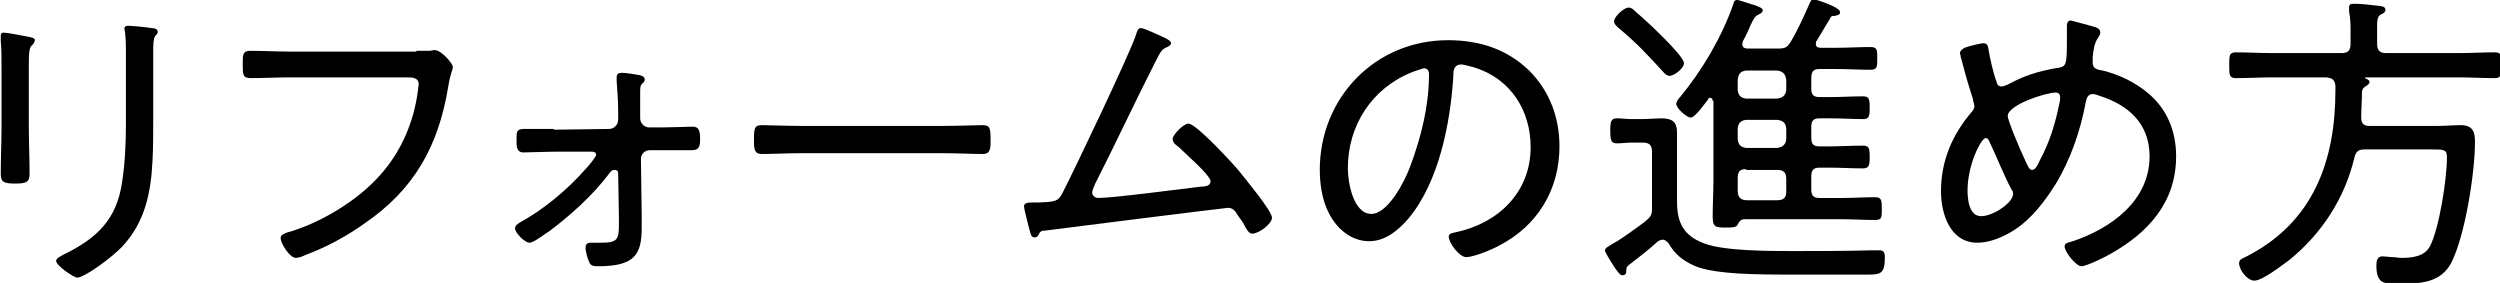
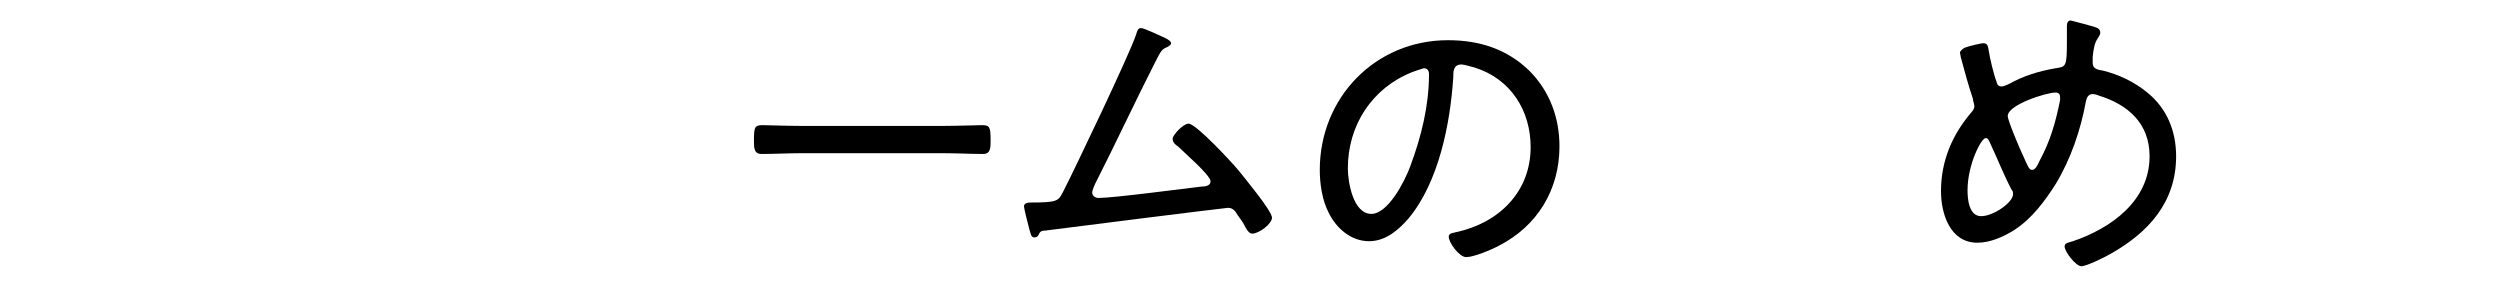
<svg xmlns="http://www.w3.org/2000/svg" version="1.1" id="_レイヤー_2" x="0px" y="0px" viewBox="0 0 329.6 37.3" style="enable-background:new 0 0 329.6 37.3;" xml:space="preserve">
  <g>
-     <path d="M3.8,16.7c0,2.1,0.1,4.1,0.1,6.2c0,1.1-0.4,1.3-1.9,1.3S0.1,24,0.1,22.9c0-2,0.1-4.1,0.1-6.1v-8c0-1.1,0-2.3-0.1-3.4   c0-0.2,0-0.5,0-0.7c0-0.3,0.1-0.4,0.4-0.4c0.4,0,2.5,0.4,3,0.5c0.6,0.1,1.1,0.2,1.1,0.5c0,0.2-0.2,0.5-0.4,0.7   C3.8,6.2,3.8,7.5,3.8,8.7V16.7z M20.2,15.9c0,1.8,0,3.6-0.1,5.4c-0.2,4.1-1,7.9-3.8,11c-1.4,1.6-5.2,4.3-6.1,4.3   c-0.5,0-2.8-1.6-2.8-2.2c0-0.4,0.8-0.7,1.1-0.9c4.3-2.1,6.9-4.6,7.6-9.5c0.4-2.6,0.5-5.2,0.5-7.7V7.1c0-1,0-1.8-0.1-2.7   c0-0.2-0.1-0.5-0.1-0.6c0-0.3,0.2-0.4,0.5-0.4c0.6,0,2.5,0.2,3.1,0.3c0.3,0,0.8,0.1,0.8,0.5c0,0.2-0.2,0.4-0.3,0.5   c-0.3,0.3-0.3,1.4-0.3,2.1V15.9z" />
-     <path d="M54.9,6.7c0.6,0,1.2,0,1.7,0c0.2,0,0.5-0.1,0.7-0.1c0.9,0,2.4,1.8,2.4,2.2c0,0.5-0.3,0.7-0.6,2.6   c-1.3,7.9-4.5,13.6-11.1,18.1c-2.4,1.7-5,3.1-7.7,4.1c-0.4,0.2-0.9,0.4-1.3,0.4c-0.8,0-2-1.9-2-2.6c0-0.5,0.4-0.5,0.7-0.7   c4.4-1.2,9.4-4.2,12.4-7.6c2.8-3.1,4.5-7.1,5-11.2c0-0.2,0.1-0.6,0.1-0.8c0-0.8-0.7-0.9-1.5-0.9H38.2c-1.7,0-3.4,0.1-5.1,0.1   c-1.1,0-1.1-0.4-1.1-1.9c0-1.2,0-1.7,1-1.7c1.7,0,3.4,0.1,5.2,0.1H54.9z" />
-     <path d="M73,17.1l7.3-0.1c0.7,0,1.2-0.6,1.2-1.2l0-1.1c0-1.3-0.1-2.7-0.2-4c0-0.1,0-0.3,0-0.5c0-0.5,0.3-0.6,0.7-0.6   c0.5,0,1.8,0.2,2.3,0.3C84.5,10,85,10,85,10.5c0,0.3-0.2,0.4-0.4,0.6c-0.2,0.2-0.2,0.6-0.2,1.1c0,0.8,0,1.6,0,2.4l0,1   c0,0.6,0.5,1.2,1.2,1.2l1.7,0c0.8,0,3.8-0.1,4-0.1c0.9,0,1,0.6,1,1.7c0,1-0.2,1.4-1.1,1.4h-3.9l-1.6,0c-0.7,0-1.2,0.5-1.2,1.2   l0.1,7.4c0,0.5,0,1.1,0,1.7c0,3.5-1,5-5.7,5c-0.5,0-1,0-1.2-0.5c-0.2-0.4-0.5-1.4-0.5-1.9c0-0.5,0.2-0.7,0.7-0.7c0.2,0,0.8,0,1.4,0   c2.2,0,2.3-0.5,2.3-2.6v-0.6l-0.1-5.9c0-0.3-0.1-0.5-0.5-0.5c-0.3,0-0.5,0.2-0.7,0.5c-2.1,2.8-5.1,5.5-7.9,7.6   C72,30.7,70.4,32,69.8,32s-1.9-1.3-1.9-1.9c0-0.4,0.4-0.6,0.7-0.8c3.1-1.7,6.2-4.3,8.5-6.9c0.3-0.3,1.5-1.7,1.5-2S78.3,20,78.1,20   L73,20c-1.1,0-3.5,0.1-4,0.1c-0.8,0-0.9-0.7-0.9-1.3v-0.5c0-0.9,0-1.3,1-1.3H73z" />
    <path d="M124.5,16.6c1.7,0,4.3-0.1,5-0.1c1,0,1.1,0.3,1.1,2c0,1,0,1.8-1,1.8c-1.7,0-3.4-0.1-5.1-0.1h-19c-1.7,0-3.4,0.1-5.1,0.1   c-1,0-1-0.8-1-1.8c0-1.7,0.1-2,1.1-2c0.7,0,3.2,0.1,5,0.1H124.5z" />
    <path d="M153.6,5c0.2,0.1,0.8,0.4,0.8,0.7c0,0.2-0.3,0.4-0.5,0.5c-0.7,0.3-0.8,0.4-1.6,2c-2.7,5.3-5.2,10.7-7.9,16   c-0.1,0.3-0.4,0.8-0.4,1.2c0,0.4,0.4,0.7,0.8,0.7c2,0,11-1.2,13.6-1.5c0.5,0,1.2-0.1,1.2-0.7c0-0.8-3.6-3.9-4.3-4.6   c-0.3-0.2-0.7-0.5-0.7-1c0-0.5,1.4-2,2.1-2c1,0,5.9,5.3,6.7,6.3c0.7,0.9,4.3,5.2,4.3,6.1c0,0.8-1.7,2.1-2.6,2.1   c-0.4,0-0.7-0.4-1.2-1.4c-0.2-0.3-0.4-0.6-0.7-1c-0.3-0.5-0.6-1-1.3-1c-0.3,0-21.9,2.7-24.1,3c-0.6,0-0.7,0.2-0.9,0.6   c-0.1,0.2-0.3,0.3-0.5,0.3c-0.5,0-0.5-0.5-0.7-1.1c-0.1-0.4-0.7-2.7-0.7-3c0-0.4,0.5-0.5,0.8-0.5c3.6,0,3.7-0.2,4.3-1.3   c1.4-2.7,9-18.6,9.7-20.9c0.1-0.3,0.2-0.8,0.6-0.8C150.9,3.7,153.1,4.8,153.6,5z" />
    <path d="M201.6,9.3c2.7,2.7,4,6.2,4,10c0,5.7-2.9,10.5-8,13.1c-0.9,0.5-3.3,1.5-4.3,1.5c-0.9,0-2.3-1.9-2.3-2.7   c0-0.5,0.7-0.5,1-0.6c5.6-1.2,9.8-5.3,9.8-11.2c0-4.8-2.6-9-7.4-10.5c-0.4-0.1-1.4-0.4-1.7-0.4c-1.1,0-1.1,0.9-1.1,1.7   c-0.4,6.1-1.9,13.8-5.9,18.6c-1.3,1.5-3,3-5.2,3c-2.4,0-4.3-1.7-5.3-3.7c-0.9-1.7-1.2-3.9-1.2-5.7c0-9.5,7.3-17.1,16.9-17.1   C195.1,5.3,198.7,6.5,201.6,9.3z M186.2,9.5c-5.3,2.1-8.5,7-8.5,12.7c0,1.8,0.7,6,3.1,6c2.2,0,4.4-4.3,5.1-6.2   c1.5-4,2.5-8.1,2.5-12.2c0-0.5-0.2-0.8-0.7-0.8C187.3,9.1,186.5,9.4,186.2,9.5z" />
-     <path d="M215.1,18.8c-0.6,0-1.4,0.1-1.9,0.1c-0.8,0-0.9-0.4-0.9-1.7c0-1.2,0.1-1.6,0.9-1.6c0.6,0,1.2,0.1,1.9,0.1h1.4   c0.8,0,1.9-0.1,2.5-0.1c1.4,0,2.1,0.4,2.1,1.9c0,1.1,0,2.2,0,3.3v5.8c0,2.8,0.9,4.5,3.6,5.5c2.6,1,8.7,1,11.6,1c3.5,0,7,0,10.5-0.1   c0.3,0,0.7,0,1,0c0.6,0,0.7,0.4,0.7,0.9c0,2.1-0.5,2.3-2.1,2.3H235c-6,0-9.7-0.3-11.7-1.2c-1.5-0.7-2.5-1.5-3.3-2.9   c-0.2-0.2-0.4-0.5-0.8-0.5c-0.2,0-0.4,0.1-0.6,0.2c-1.2,1.1-2.5,2.1-3.8,3.1c-0.4,0.3-0.4,0.5-0.4,1c0,0.2-0.2,0.4-0.5,0.4   c-0.3,0-0.6-0.4-1.2-1.3c-0.3-0.5-1.1-1.7-1.1-2c0-0.3,0.4-0.5,1.6-1.2c0.4-0.2,3.2-2.2,3.7-2.6c0.7-0.6,0.9-0.8,0.9-1.7V20   c0-0.8-0.3-1.2-1.2-1.2H215.1z M220.1,10c-0.4,0-0.7-0.4-0.9-0.6c-1.9-2.1-3.6-3.9-5.8-5.7c-0.2-0.2-0.6-0.5-0.6-0.9   c0-0.6,1.3-1.8,1.9-1.8c0.4,0,0.6,0.2,1,0.6c1,0.8,6.3,5.7,6.3,6.7C222.1,8.9,220.8,10,220.1,10z M225.8,13.3   c0-0.2-0.1-0.4-0.3-0.4c-0.2,0-0.2,0-0.3,0.2c-0.4,0.5-1.7,2.4-2.3,2.4c-0.5,0-1.9-1.2-1.9-1.8c0-0.3,0.3-0.7,0.5-0.9   c2.9-3.5,5.5-7.9,7-12.2c0.1-0.4,0.2-0.6,0.5-0.6c0.4,0,1.9,0.6,2.4,0.7c0.4,0.2,1,0.3,1,0.7c0,0.2-0.3,0.4-0.5,0.5   c-0.5,0.2-0.6,0.4-1.1,1.4c-0.2,0.5-0.5,1.2-1,2.1c0,0.1-0.1,0.3-0.1,0.4c0,0.5,0.4,0.6,0.7,0.6h4c0.9,0,1.2-0.1,1.7-0.9   c1-1.7,1.7-3.3,2.5-5.1c0.1-0.2,0.2-0.5,0.5-0.5c0.2,0,3.5,1,3.5,1.7c0,0.4-0.4,0.4-0.7,0.5c-0.3,0-0.5,0-0.6,0.3   c-0.6,1-1.2,2-1.8,3c-0.1,0.1-0.1,0.2-0.1,0.4c0,0.4,0.3,0.5,0.7,0.5h2.1c1.4,0,2.9-0.1,4.4-0.1c0.9,0,0.9,0.4,0.9,1.5   c0,1.1,0,1.5-0.9,1.5c-1.5,0-2.9-0.1-4.4-0.1h-2.3c-0.8,0-1.1,0.3-1.1,1.2v1.4c0,0.8,0.3,1.1,1.1,1.1h1.4c1.4,0,2.8-0.1,4.3-0.1   c0.8,0,0.9,0.3,0.9,1.5c0,1.2-0.1,1.5-0.9,1.5c-1.4,0-2.9-0.1-4.3-0.1h-1.4c-0.8,0-1.1,0.3-1.1,1.1v1.5c0,0.8,0.3,1.1,1.1,1.1h1.2   c1.5,0,3-0.1,4.5-0.1c0.8,0,0.9,0.3,0.9,1.5c0,1.1-0.1,1.5-0.9,1.5c-1.5,0-3-0.1-4.5-0.1h-1.2c-0.8,0-1.1,0.3-1.1,1.2v1.7   c0,0.8,0.3,1.1,1.1,1.1h2.9c1.5,0,2.9-0.1,4.4-0.1c0.8,0,0.9,0.3,0.9,1.5s0,1.5-0.9,1.5c-1.5,0-2.9-0.1-4.4-0.1h-12.8   c-0.5,0-0.7,0.3-0.9,0.7c-0.2,0.4-0.7,0.4-1.6,0.4c-1.4,0-1.7-0.1-1.7-1.5c0-1.6,0.1-3.2,0.1-4.8V13.3z M229.1,11.9   c0.1,0.7,0.4,1,1.1,1.1h4.1c0.7-0.1,1.1-0.4,1.2-1.1v-1.4c-0.1-0.7-0.4-1.1-1.2-1.2h-4.1c-0.7,0.1-1,0.4-1.1,1.2V11.9z M234.3,19.5   c0.7-0.1,1.1-0.4,1.2-1.1v-1.5c-0.1-0.7-0.4-1-1.2-1.1h-4.1c-0.7,0.1-1,0.4-1.1,1.1v1.5c0.1,0.7,0.4,1,1.1,1.1H234.3z M230.2,22.3   c-0.8,0-1.1,0.3-1.1,1.2v1.7c0,0.8,0.4,1.2,1.2,1.2h4c0.8,0,1.2-0.3,1.2-1.1v-1.7c0-0.8-0.3-1.2-1.2-1.2H230.2z" />
    <path d="M276.3,3.6c0.3,0.1,0.6,0.3,0.6,0.7c0,0.2-0.1,0.4-0.3,0.7c-0.5,0.7-0.6,1.6-0.7,2.5c0,0.3,0,0.5,0,0.8   c0,0.8,0.7,0.9,1.3,1c2.1,0.5,4.2,1.5,5.9,2.9c2.6,2.1,3.8,5.1,3.8,8.4c0,6.1-3.7,10.1-8.7,12.9c-0.7,0.4-3.1,1.6-3.8,1.6   c-0.7,0-2.2-1.9-2.2-2.6c0-0.5,0.5-0.5,1.1-0.7c5-1.7,10.1-5.3,10.1-11.2c0-4.3-2.8-6.8-6.7-8c-0.2-0.1-0.6-0.2-0.8-0.2   c-0.6,0-0.8,0.5-0.9,1c-0.7,3.8-2,7.6-4,10.9c-1.4,2.2-3.1,4.5-5.4,6c-1.4,0.9-3.2,1.7-4.9,1.7c-3.6,0-4.8-3.8-4.8-6.8   c0-4,1.5-7.5,4.1-10.5c0.2-0.2,0.3-0.5,0.3-0.7c0-0.3-0.2-0.7-0.2-1c-0.6-1.8-1.1-3.6-1.6-5.5c0-0.2-0.1-0.4-0.1-0.5   c0-0.3,0.3-0.5,0.6-0.7c0.5-0.2,2.1-0.6,2.5-0.6c0.6,0,0.6,0.5,0.7,1c0.1,0.8,0.7,3.3,1,4c0.1,0.4,0.2,0.7,0.7,0.7   c0.3,0,0.6-0.2,0.9-0.3c2-1.1,3.9-1.7,6.2-2.1c1.4-0.2,1.5-0.2,1.5-3.6c0-0.7,0-1.3,0-2c0-0.3,0.1-0.7,0.5-0.7   C273.4,2.8,275.7,3.4,276.3,3.6z M259.4,25.1c0,1.2,0.2,3.4,1.8,3.4c1.6,0,4.2-1.8,4.2-2.9c0-0.2,0-0.4-0.2-0.6   c-1.1-2.1-1.9-4.2-2.9-6.3c-0.1-0.2-0.2-0.5-0.5-0.5C261.2,18.2,259.4,21.7,259.4,25.1z M264.7,15.3c0,0.6,1.7,4.6,2.1,5.4   c0.5,1.1,0.7,1.7,1.1,1.7c0.4,0,0.7-0.5,1-1.2c1.4-2.6,2.1-5,2.7-8c0-0.1,0-0.2,0-0.4c0-0.4-0.2-0.6-0.6-0.6   C269.8,12.2,264.7,13.8,264.7,15.3z" />
-     <path d="M308.7,7c0.8,0,1.2-0.3,1.2-1.2V4.4c0-1,0-1.9-0.2-2.9c0-0.1,0-0.3,0-0.5c0-0.5,0.3-0.5,0.7-0.5c0.9,0,1.7,0.1,2.6,0.2   c0.9,0.1,1.5,0.1,1.5,0.6c0,0.3-0.3,0.5-0.6,0.6c-0.6,0.4-0.5,0.7-0.5,3.6v0.3c0,0.8,0.3,1.2,1.2,1.2h9.5c1.6,0,3.2-0.1,4.8-0.1   c0.9,0,0.9,0.4,0.9,1.7c0,1.2,0,1.7-0.9,1.7c-1.6,0-3.2-0.1-4.8-0.1h-12.1c-0.1,0-0.2,0-0.2,0.1c0,0,0.1,0.1,0.2,0.1   c0.2,0.1,0.4,0.2,0.4,0.4c0,0.3-0.4,0.5-0.7,0.7c-0.2,0.2-0.3,0.4-0.3,0.7c0,1.1-0.1,2.2-0.1,3.3c0,0.7,0.3,1.1,1,1.1h9.2   c1,0,1.9-0.1,2.9-0.1c1.7,0,1.9,1,1.9,2.2c0,4.1-1.3,12.3-3.1,15.9c-1.4,2.7-4.1,2.8-6.8,2.8c-1.9,0-3.1,0.2-3.1-2.4   c0-0.6,0.1-1.2,0.8-1.2c0.4,0,1,0.1,1.4,0.1c0.3,0,0.7,0.1,1.1,0.1c1.5,0,3.1-0.2,3.8-1.6c1.2-2.4,2.2-8.8,2.2-11.6   c0-1.1-0.3-1.1-2.1-1.1h-8.7c-0.8,0-1.2,0.2-1.4,1.1c-1.3,5.4-4.3,10-8.6,13.5c-1,0.7-3.5,2.7-4.6,2.7c-0.9,0-2-1.4-2-2.3   c0-0.5,0.4-0.6,1-0.9c8.8-4.5,11.7-12.6,11.7-21.9v-0.6c-0.1-0.8-0.4-1-1.2-1.1h-7.1c-1.6,0-3.2,0.1-4.8,0.1   c-0.9,0-0.9-0.4-0.9-1.7c0-1.3,0-1.7,0.9-1.7c1.6,0,3.2,0.1,4.8,0.1H308.7z" />
  </g>
</svg>